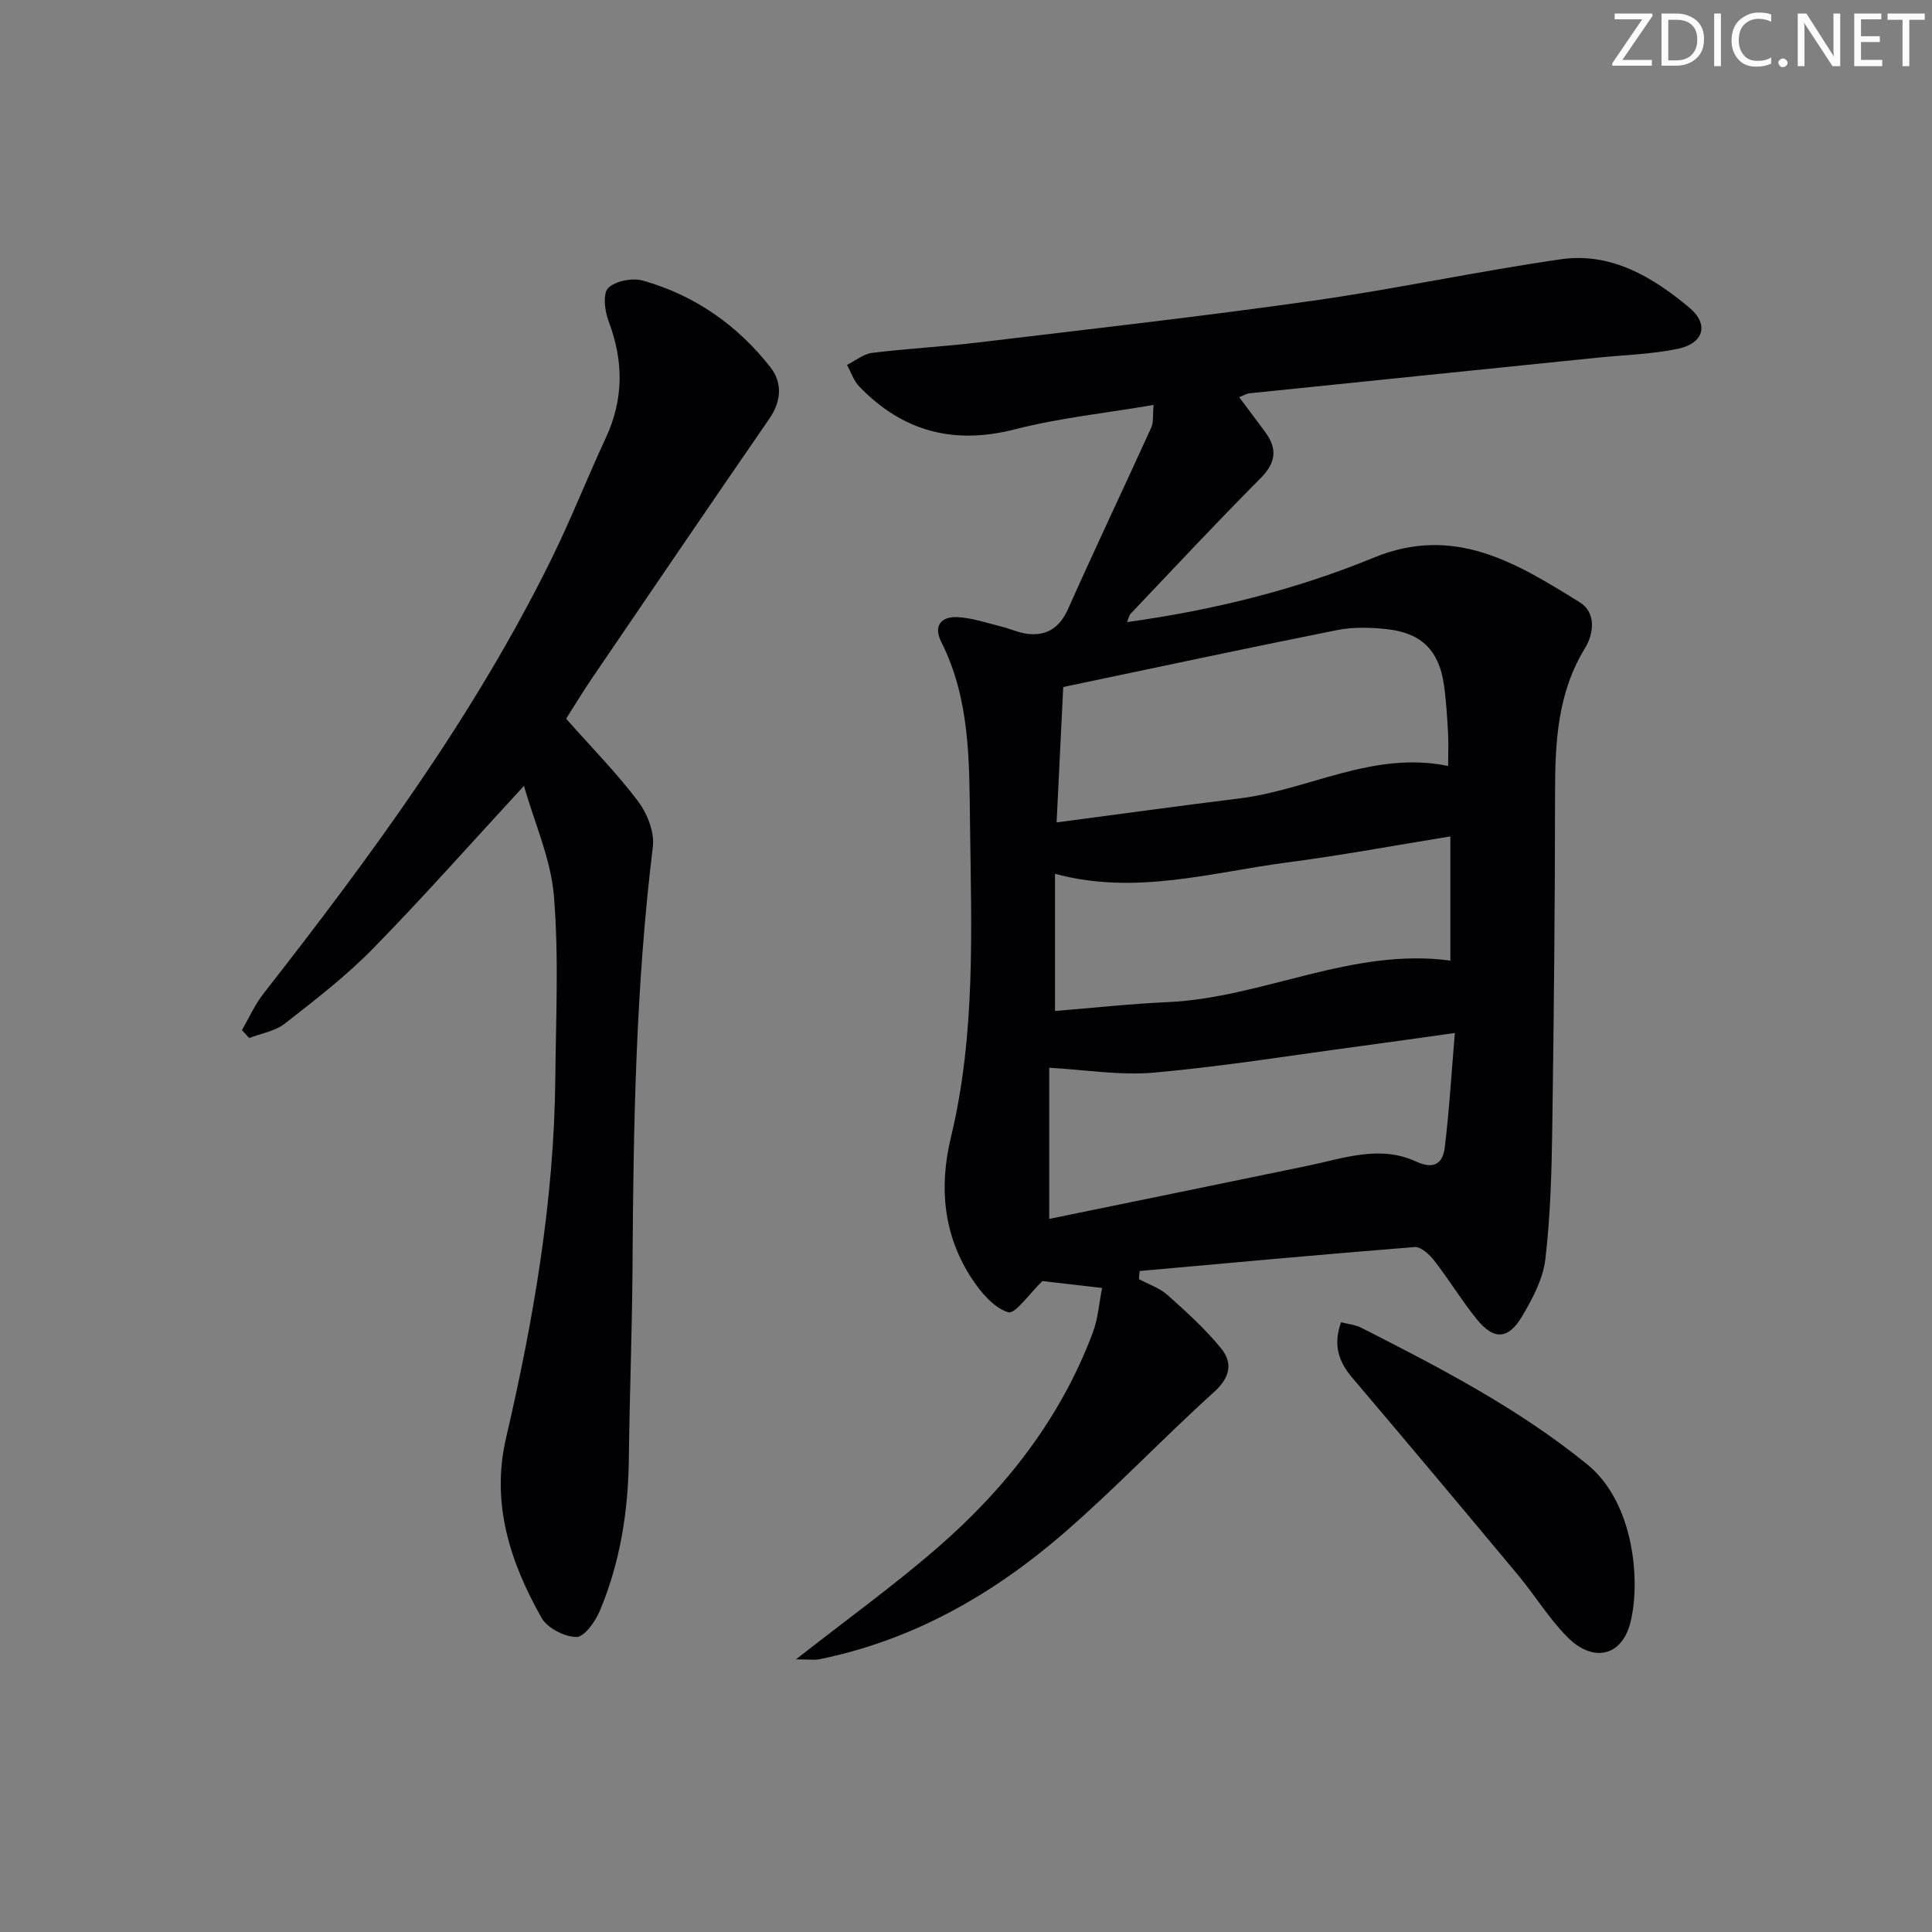
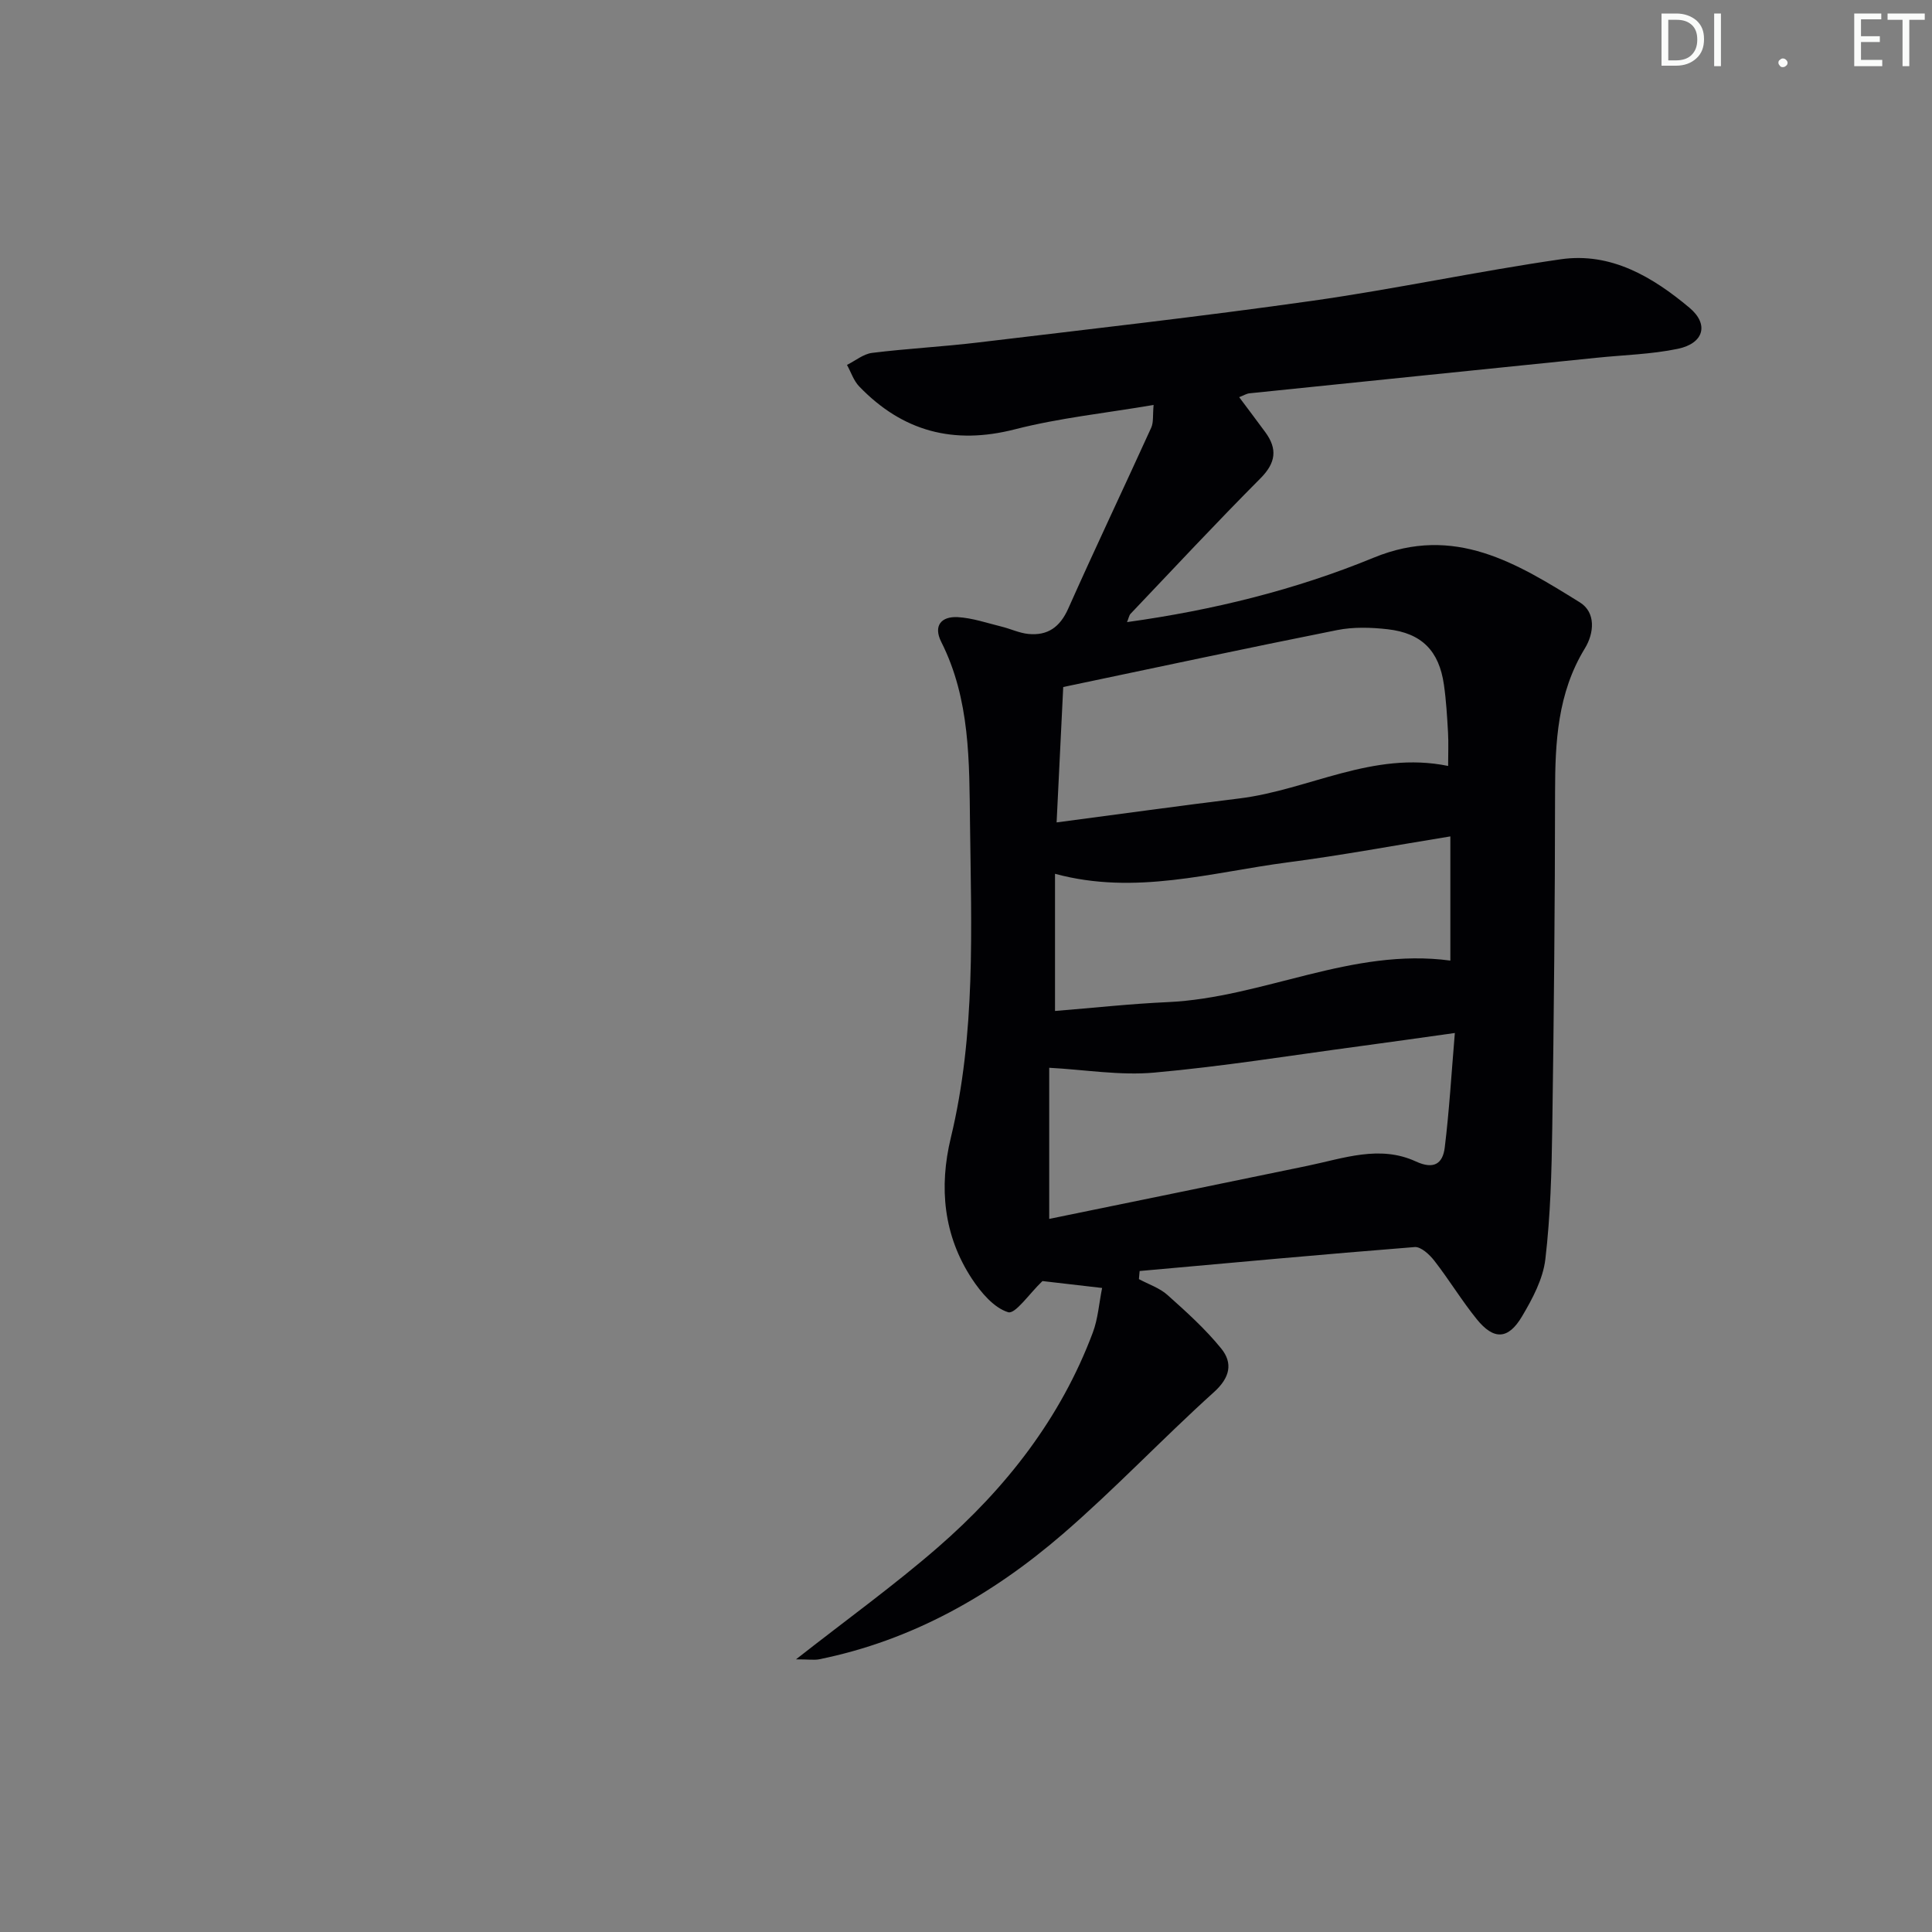
<svg xmlns="http://www.w3.org/2000/svg" enable-background="new 0 0 400 400" viewBox="0 0 400 400">
  <rect x="0" y="0" width="400" height="400" fill="#808080" stroke="none" />
  <g fill="#fafbfa">
-     <path d="m342.2 3.2-6.3 9.2h6.1v1.2h-8.2v-.5l6.2-9.1h-5.7v-1.2h7.8v.4z" />
    <path d="m344 13.7v-10.9h3.1c1.6 0 3 .5 4.1 1.4 1.1 1 1.6 2.2 1.6 3.9s-.5 3-1.6 4-2.5 1.5-4.2 1.5h-3zm1.4-9.6v8.4h1.6c1.4 0 2.5-.4 3.2-1.1.8-.8 1.2-1.8 1.2-3.2s-.4-2.4-1.2-3.1-1.8-1-3.1-1z" />
    <path d="m356.3 2.8v10.9h-1.4v-10.9z" />
-     <path d="m366.6 13.2c-.8.4-1.8.6-3 .6-1.6 0-2.8-.5-3.7-1.5s-1.4-2.3-1.4-3.9c0-1.7.5-3.2 1.6-4.2s2.4-1.6 4-1.6c1 0 1.9.1 2.6.4v1.5c-.8-.4-1.6-.6-2.6-.6-1.2 0-2.2.4-3 1.2s-1.1 1.9-1.1 3.3c0 1.3.4 2.3 1.1 3.1s1.6 1.1 2.8 1.1c1.1 0 2-.2 2.8-.7v1.3z" />
    <path d="m368.2 13c0-.3.1-.5.3-.6.2-.2.4-.3.6-.3.3 0 .5.1.7.3s.3.4.3.6-.1.5-.3.6c-.2.2-.4.3-.7.3s-.5-.1-.6-.3c-.2-.2-.3-.4-.3-.6z" />
-     <path d="m381.1 13.7h-1.7l-5.5-8.4c-.2-.2-.3-.5-.4-.7 0 .2.1.8.1 1.5v7.6h-1.4v-10.9h1.8l5.3 8.3c.3.4.4.6.4.8 0-.3-.1-.8-.1-1.6v-7.5h1.4v10.9z" />
    <path d="m389.7 13.7h-5.8v-10.9h5.6v1.2h-4.2v3.5h3.9v1.2h-3.9v3.7h4.4z" />
    <path d="m398.4 4.1h-3.1v9.6h-1.4v-9.6h-3.1v-1.3h7.7v1.3z" />
  </g>
  <path d="m164.8 343.55c10.65-8.35 20.37-15.36 29.38-23.19 14.11-12.27 25.44-26.76 32.08-44.48 1.07-2.86 1.28-6.03 1.92-9.22-4.89-.57-9.11-1.05-12.35-1.43-2.7 2.57-5.62 6.9-7.1 6.45-2.95-.9-5.62-4.07-7.49-6.9-5.91-8.97-6.86-18.97-4.38-29.23 5.19-21.48 4.23-43.31 3.97-65.09-.16-12.76.05-25.65-5.95-37.55-1.71-3.4.04-5.32 3.4-5.14 3.05.17 6.06 1.22 9.07 1.96 1.86.45 3.66 1.33 5.54 1.52 4.01.4 6.56-1.4 8.27-5.23 5.59-12.55 11.5-24.97 17.19-37.48.5-1.1.29-2.53.49-4.7-9.92 1.69-19.48 2.68-28.69 5.04-12.73 3.27-23.29.44-32.26-8.87-1.15-1.19-1.7-2.96-2.53-4.46 1.73-.86 3.4-2.27 5.21-2.49 7.25-.9 14.57-1.27 21.82-2.14 23.09-2.77 46.2-5.37 69.22-8.63 17.24-2.44 34.3-6.12 51.53-8.61 10.39-1.5 19.02 3.65 26.64 10.03 4.11 3.44 2.97 7.39-2.41 8.51-5.49 1.14-11.18 1.27-16.79 1.85-23.96 2.45-47.92 4.89-71.88 7.36-.63.06-1.22.45-2.14.8 1.89 2.53 3.66 4.87 5.4 7.24 2.56 3.48 2.2 6.35-1 9.57-9.13 9.17-17.96 18.65-26.88 28.03-.31.32-.38.86-.74 1.73 17.78-2.47 34.85-6.67 51.07-13.34 16.76-6.9 29.64 1.17 42.66 9.24 3.4 2.1 2.97 6.42 1.06 9.54-5.67 9.27-6.16 19.41-6.17 29.83-.02 23.13-.24 46.27-.58 69.4-.13 9.09-.37 18.22-1.43 27.23-.48 4.1-2.67 8.21-4.84 11.86-2.86 4.82-5.85 4.91-9.36.57-3.13-3.87-5.72-8.17-8.78-12.1-.99-1.28-2.78-2.94-4.07-2.84-19 1.5-37.97 3.26-56.95 4.96-.05.56-.1 1.12-.15 1.68 1.99 1.07 4.26 1.81 5.9 3.27 3.91 3.49 7.86 7.05 11.15 11.11 2.43 3.01 1.83 6-1.52 9.02-10.62 9.58-20.48 20.04-31.3 29.38-14.65 12.64-31.22 22.05-50.49 25.94-1.03.18-2.11 0-4.74 0zm53.96-173.28c13.24-1.74 25.52-3.45 37.83-4.96 14.36-1.76 27.63-9.92 43.23-6.73 0-2.63.1-4.77-.02-6.9-.19-3.31-.38-6.63-.85-9.91-1-7.02-4.59-10.69-11.65-11.49-3.44-.39-7.08-.5-10.45.17-18.82 3.75-37.58 7.78-56.72 11.79-.42 8.59-.86 17.68-1.37 28.03zm-1.53 82.09c18.13-3.72 35.81-7.33 53.47-10.99 7.45-1.54 14.95-4.36 22.44-.9 3.79 1.75 5.58.39 5.98-2.89.94-7.67 1.39-15.4 2.09-23.71-7.38 1.03-13.58 1.92-19.78 2.75-14.14 1.89-28.25 4.18-42.45 5.45-7.08.64-14.33-.6-21.75-1zm1.2-71.45v28.4c8.08-.65 15.68-1.49 23.31-1.83 19.8-.9 38.15-11.35 58.54-8.6 0-8.6 0-17.02 0-25.71-11.45 1.85-22.51 3.92-33.64 5.37-15.86 2.07-31.58 6.88-48.21 2.37z" fill="#010104" />
-   <path d="m117.21 148.81c5.29 5.97 10.46 11.21 14.85 17.03 1.92 2.54 3.48 6.43 3.11 9.45-3.54 28.8-4.04 57.72-4.21 86.68-.08 13.31-.61 26.62-.76 39.93-.12 10.91-1.78 21.53-6.01 31.6-.93 2.22-3.21 5.43-4.85 5.42-2.48-.02-6.03-1.85-7.23-3.98-6.48-11.49-10.48-23.65-7.35-37.15 5.69-24.5 9.96-49.2 10.21-74.43.12-12.63.75-25.31-.29-37.86-.63-7.65-4-15.08-6.2-22.8-10.94 11.86-20.84 23.06-31.29 33.73-5.56 5.68-11.95 10.59-18.23 15.5-2.01 1.57-4.88 2.02-7.36 2.98-.5-.55-1.01-1.09-1.51-1.64 1.47-2.53 2.68-5.27 4.46-7.55 22.26-28.48 43.65-57.53 59.68-90.11 4.03-8.19 7.37-16.72 11.22-25.01 3.73-8.03 3.65-15.96.53-24.16-.79-2.09-1.2-5.69-.05-6.82 1.51-1.48 5.01-2.14 7.2-1.52 10.7 3.03 19.54 9.2 26.37 17.93 2.5 3.2 2.31 6.99-.22 10.67-12.36 17.91-24.59 35.92-36.84 53.91-1.85 2.74-3.56 5.57-5.23 8.2z" fill="#010104" />
-   <path d="m277.65 273.76c1.47.38 2.95.51 4.19 1.14 16.28 8.27 32.47 16.66 46.76 28.27 9.97 8.1 11.09 24.82 8.89 33-1.82 6.79-7.71 8.09-12.99 2.76-3.83-3.86-6.71-8.64-10.21-12.84-11.38-13.66-22.81-27.28-34.31-40.84-2.82-3.31-4.02-6.75-2.33-11.49z" fill="#010104" />
</svg>